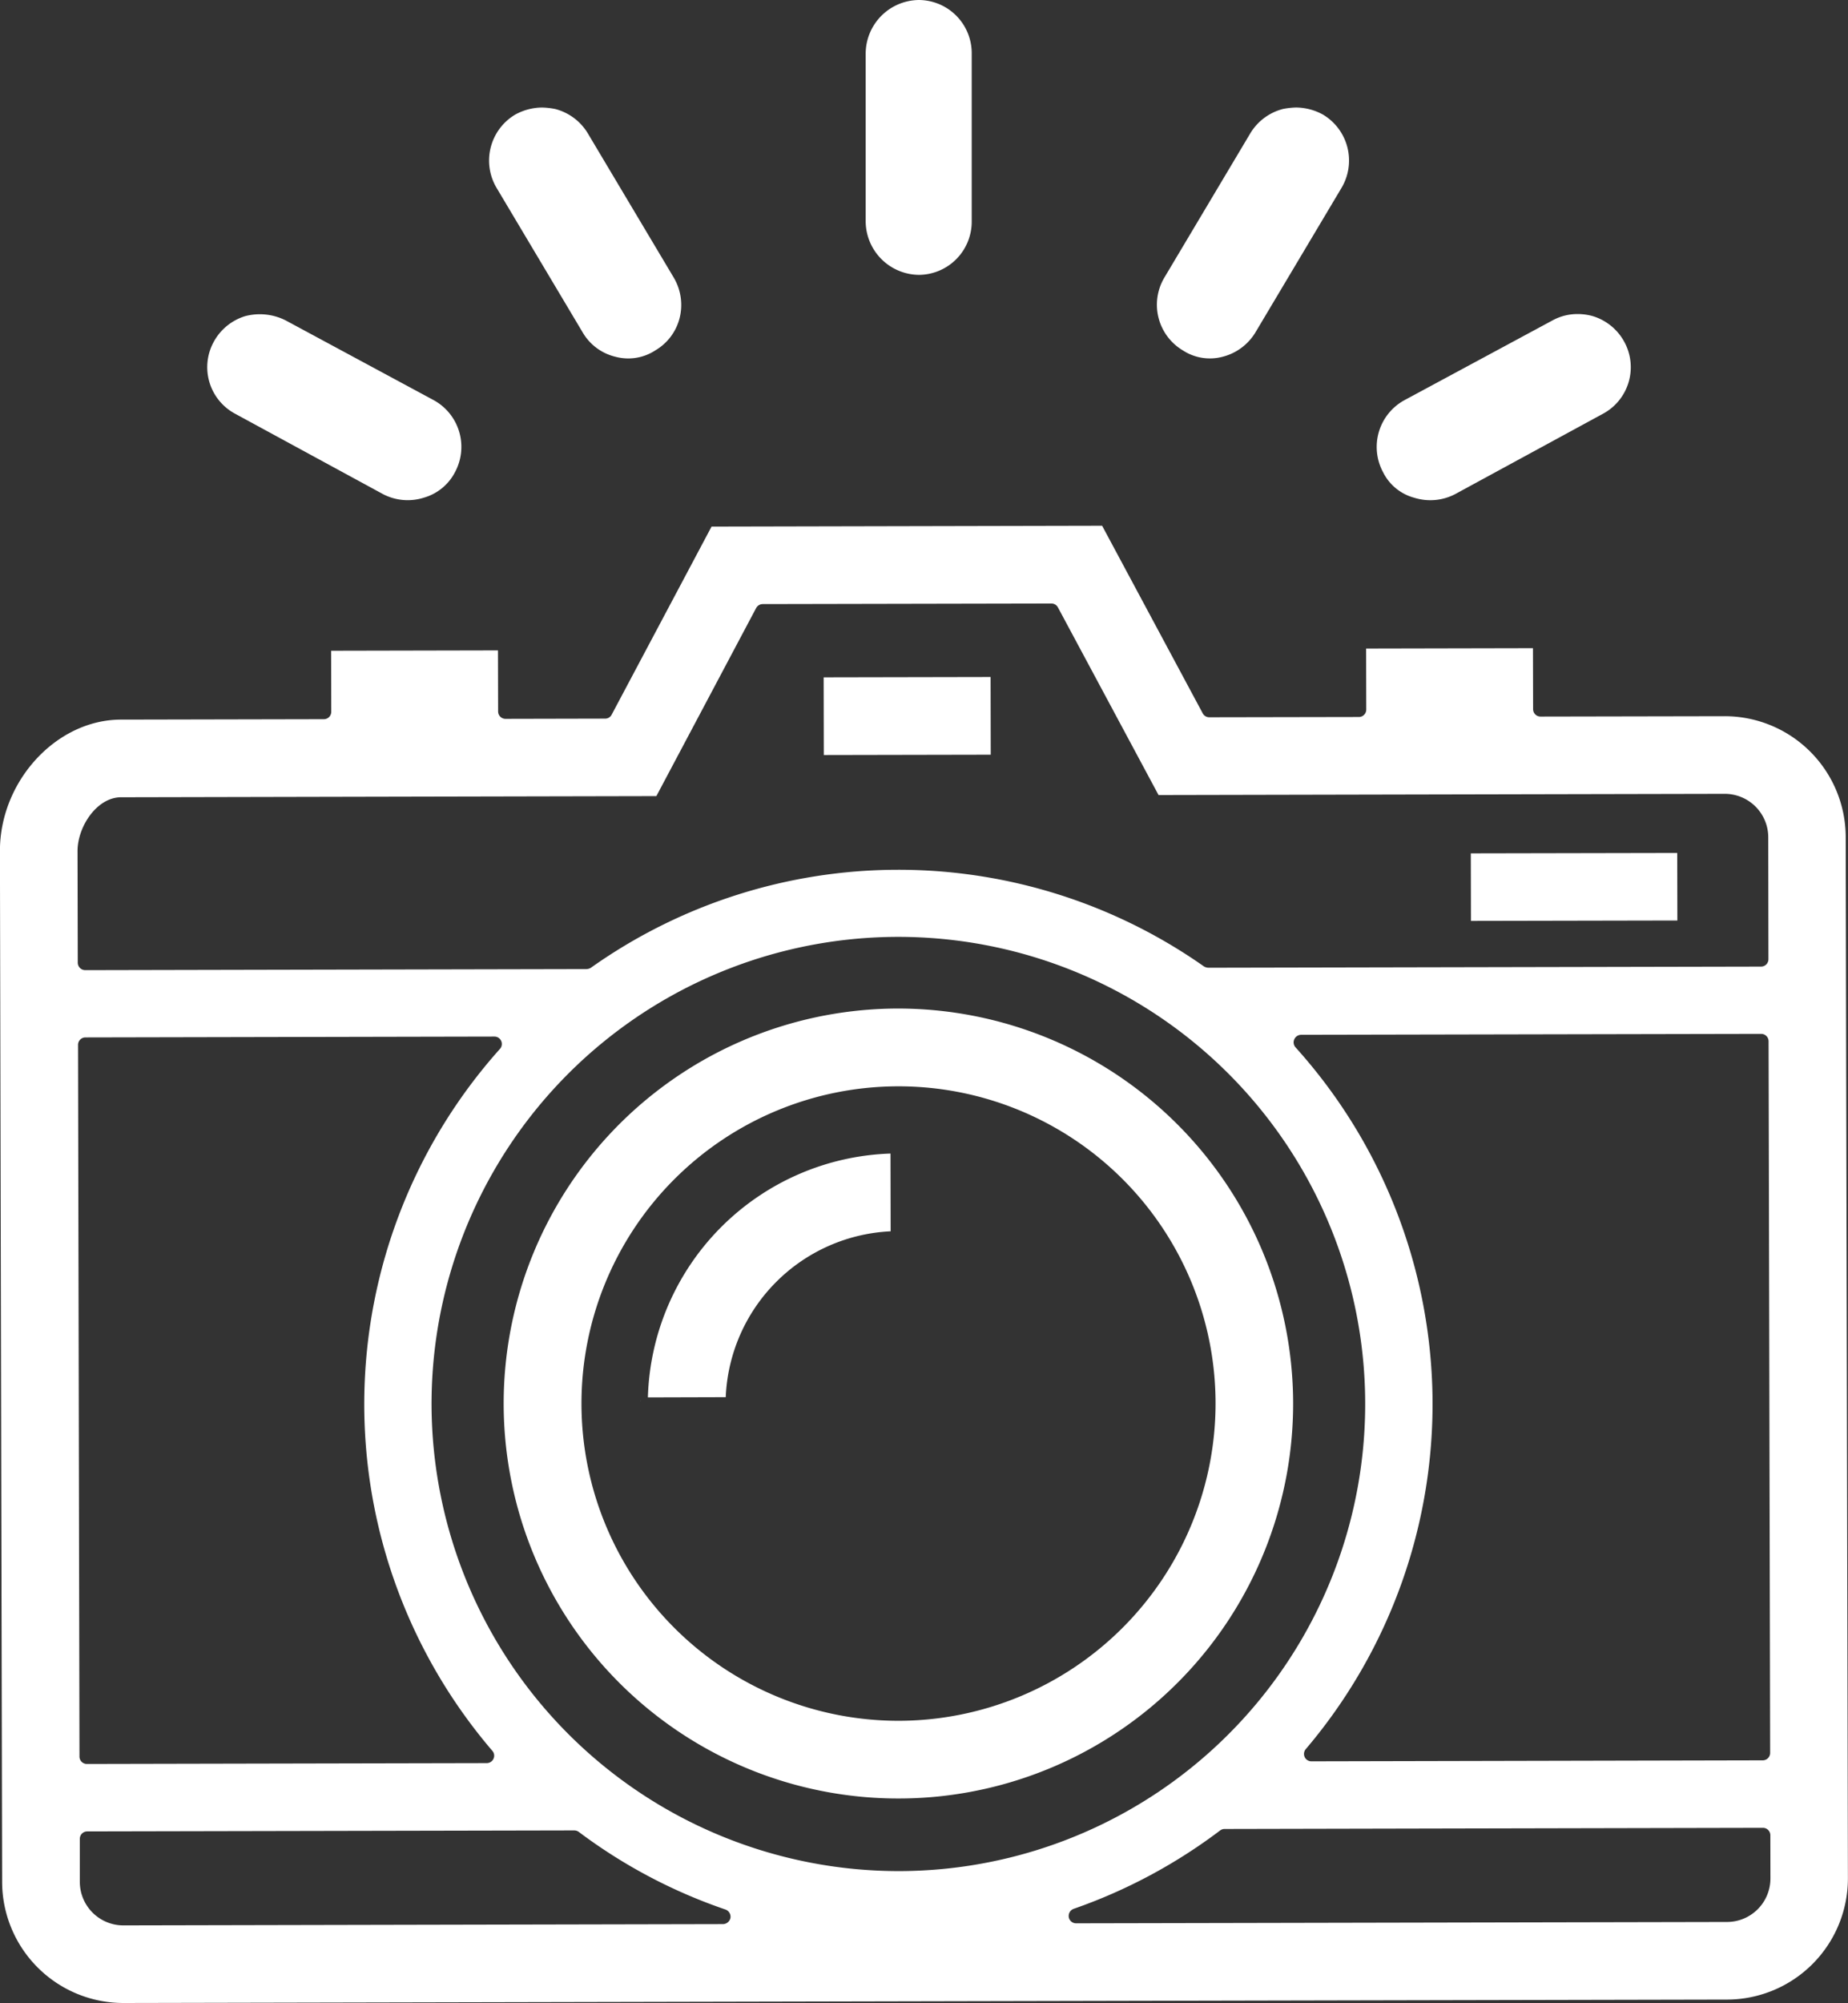
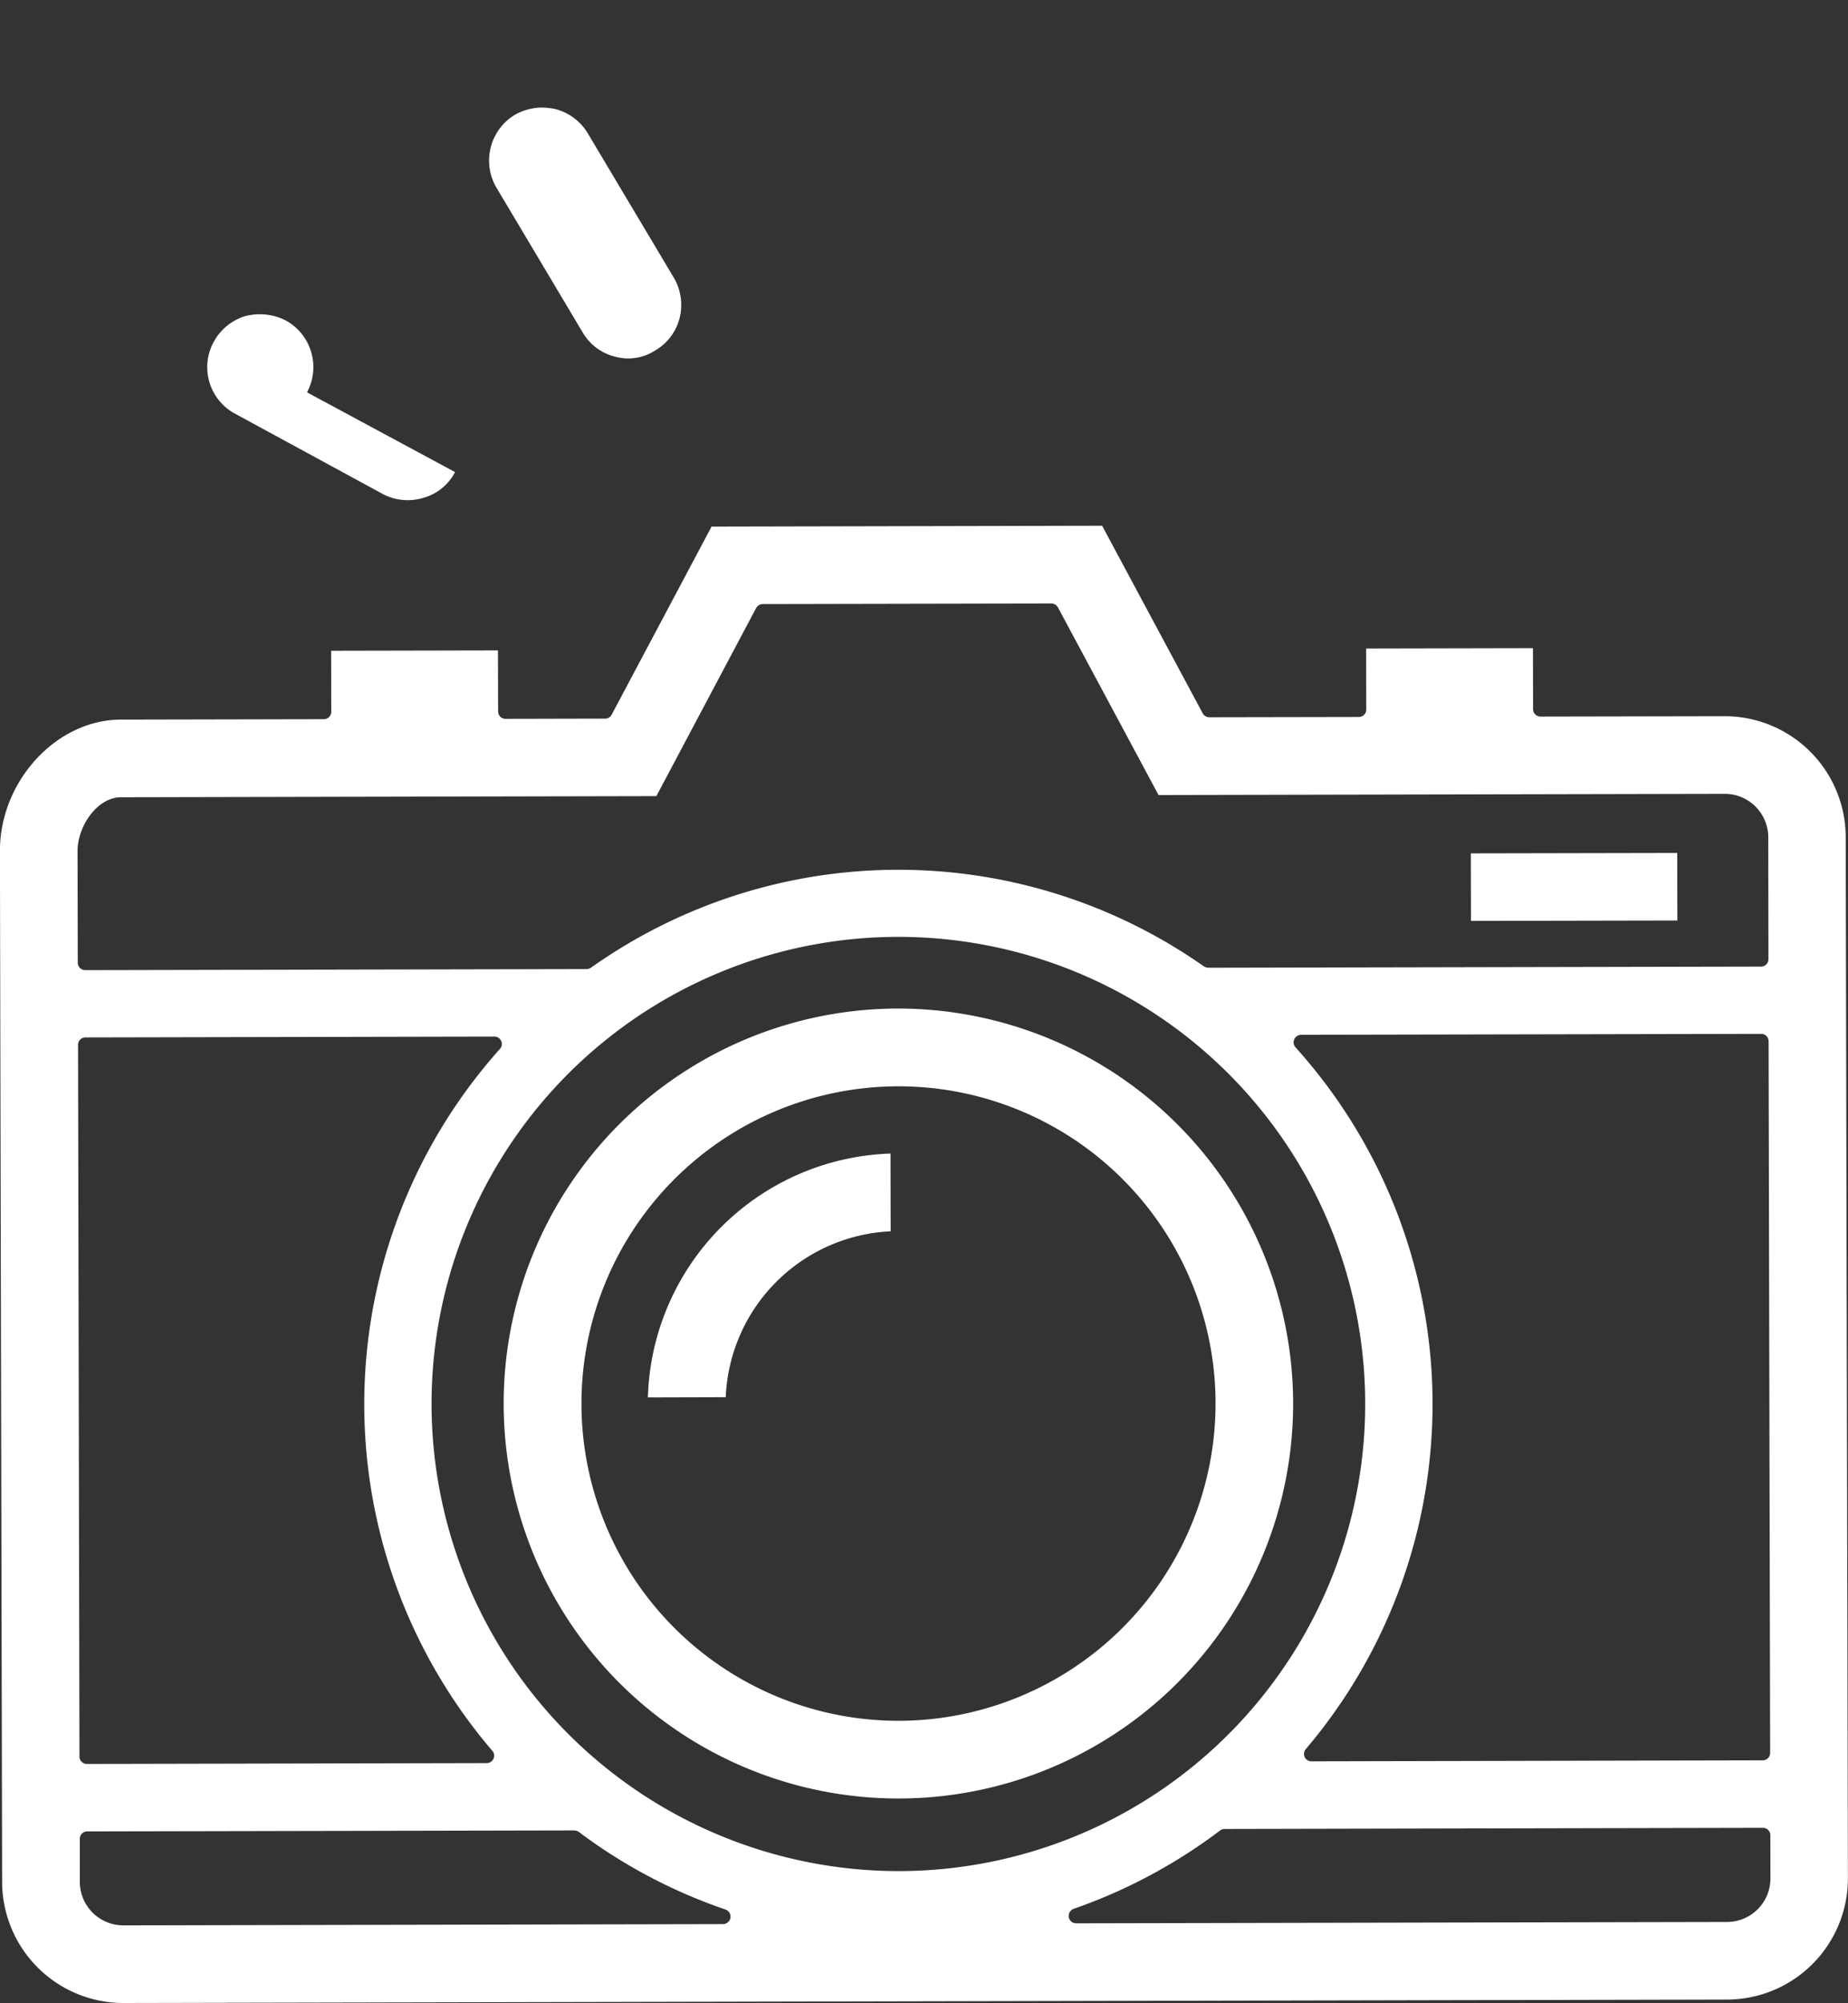
<svg xmlns="http://www.w3.org/2000/svg" width="100" height="108.32">
  <rect width="100%" height="100%" fill="#333333" stroke="none" />
  <g data-name="ICON - NEVER MISS A SHOT">
    <g data-name="Group 36">
      <g data-name="Group 31">
        <path fill="#fff" d="m93.323 38.732-9.963.019a.4.4 0 0 1-.4-.408l-.008-3.29-9.028.019.007 3.29a.4.4 0 0 1-.4.412l-8.1.015a.4.4 0 0 1-.35-.215l-5.442-10.142-21.135.046-5.4 10.161a.393.393 0 0 1-.35.223l-5.4.012a.4.4 0 0 1-.4-.408l-.008-3.293-9.028.019.007 3.293a.4.4 0 0 1-.4.408l-10.991.023c-3.491.008-6.546 3.336-6.538 7.114l.119 55.753a6.562 6.562 0 0 0 6.565 6.537l86.788-.185a6.553 6.553 0 0 0 6.527-6.564l-.119-56.3a6.548 6.548 0 0 0-6.553-6.539Zm-89.1 17.779a.4.4 0 0 1 .408-.408l22.113-.046a.4.4 0 0 1 .3.677 28.813 28.813 0 0 0-.4 37.951.394.394 0 0 1 .058.431.4.4 0 0 1-.366.231l-21.624.046a.4.4 0 0 1-.412-.4Zm34.9 47.543-32.445.069a2.357 2.357 0 0 1-2.359-2.347v-2.335a.4.4 0 0 1 .408-.4l26.342-.054a.424.424 0 0 1 .246.077 28.583 28.583 0 0 0 7.939 4.2.415.415 0 0 1 .273.45.421.421 0 0 1-.404.34ZM23.352 75.987a25.261 25.261 0 1 1 25.319 25.2 25.291 25.291 0 0 1-25.319-25.201Zm72.45 25.593a2.35 2.35 0 0 1-2.34 2.358l-35.228.073a.4.4 0 0 1-.4-.339.41.41 0 0 1 .269-.446 28.833 28.833 0 0 0 7.92-4.236.405.405 0 0 1 .239-.081l29.136-.062a.4.4 0 0 1 .4.4Zm-.015-6.783a.4.4 0 0 1-.4.4l-24.418.054a.4.4 0 0 1-.312-.658 28.807 28.807 0 0 0-.55-37.951.4.4 0 0 1-.069-.439.407.407 0 0 1 .37-.242l24.895-.05a.4.4 0 0 1 .4.408Zm-.092-42.937a.4.4 0 0 1-.4.412l-29.9.062a.51.51 0 0 1-.243-.069 28.77 28.77 0 0 0-33.181.073.5.5 0 0 1-.231.069l-27.12.058a.406.406 0 0 1-.412-.408l-.012-6.033c0-1.316 1.039-2.9 2.348-2.909l28.974-.062 5.4-10.173a.411.411 0 0 1 .358-.212l15.62-.031a.4.4 0 0 1 .35.208l5.446 10.15 30.641-.065a2.353 2.353 0 0 1 2.352 2.347Z" data-name="Path 43" />
      </g>
      <g data-name="Group 32">
        <path fill="#fff" d="M48.575 54.541a21.36 21.36 0 1 0 21.4 21.315 21.384 21.384 0 0 0-21.4-21.315Zm.081 38.518a17.156 17.156 0 1 1 17.121-17.195 17.176 17.176 0 0 1-17.121 17.195Z" data-name="Path 44" />
      </g>
      <g fill="#fff" data-name="Group 33">
        <path d="m34.65 75.738.01.03h-.01Z" data-name="Path 45" />
        <path d="m48.187 62.383.008 4.205a9.366 9.366 0 0 0-8.923 8.969l-4.213.012a13.58 13.58 0 0 1 13.128-13.186Z" data-name="Path 46" />
      </g>
      <g data-name="Group 34">
-         <path fill="#fff" d="m44.571 36.629 9.033-.018.008 4.202-9.033.018z" data-name="Rectangle 45" />
-       </g>
+         </g>
      <g data-name="Group 35">
        <path fill="#fff" d="m79.59 46.149 11.169-.022.007 3.653-11.169.022z" data-name="Rectangle 46" />
      </g>
    </g>
    <g data-name="Group 42">
      <g data-name="Group 37">
-         <path fill="#fff" d="M52.582 2.888v9.088a2.876 2.876 0 0 1-2.85 2.888 2.909 2.909 0 0 1-2.888-2.888V2.888A2.909 2.909 0 0 1 49.732 0a2.876 2.876 0 0 1 2.85 2.888Z" data-name="Path 47" />
-       </g>
+         </g>
      <g data-name="Group 38">
-         <path fill="#fff" d="m72.589 10.167-4.66 7.818a2.909 2.909 0 0 1-1.769 1.308 2.679 2.679 0 0 1-2.157-.347 2.872 2.872 0 0 1-1-3.928l4.66-7.818a2.909 2.909 0 0 1 1.772-1.309 4.245 4.245 0 0 1 .693-.077 3.064 3.064 0 0 1 1.464.385 2.892 2.892 0 0 1 .997 3.968Z" data-name="Path 48" />
-       </g>
+         </g>
      <g data-name="Group 39">
        <path fill="#fff" d="M36.772 17.214a2.831 2.831 0 0 1-1.309 1.733 2.679 2.679 0 0 1-2.156.347 2.806 2.806 0 0 1-1.772-1.309l-4.66-7.818a2.892 2.892 0 0 1 1-3.967 3.064 3.064 0 0 1 1.463-.385 4.245 4.245 0 0 1 .693.077 2.908 2.908 0 0 1 1.771 1.309l4.66 7.818a2.9 2.9 0 0 1 .31 2.195Z" data-name="Path 49" />
      </g>
      <g data-name="Group 40">
-         <path fill="#fff" d="m86.744 22.374-8.01 4.352a2.905 2.905 0 0 1-2.2.193 2.649 2.649 0 0 1-1.694-1.386 2.88 2.88 0 0 1 1.155-3.89l8.01-4.313a2.809 2.809 0 0 1 1.348-.347 3.005 3.005 0 0 1 .847.116 2.9 2.9 0 0 1 1.694 1.386 2.858 2.858 0 0 1-1.15 3.889Z" data-name="Path 50" />
-       </g>
+         </g>
      <g data-name="Group 41">
-         <path fill="#fff" d="M24.623 25.53a2.746 2.746 0 0 1-1.695 1.386 2.889 2.889 0 0 1-2.2-.193l-8.005-4.349a2.854 2.854 0 0 1-1.156-3.89 2.9 2.9 0 0 1 1.695-1.386 3.107 3.107 0 0 1 2.2.231l8.01 4.313a2.88 2.88 0 0 1 1.151 3.888Z" data-name="Path 51" />
+         <path fill="#fff" d="M24.623 25.53a2.746 2.746 0 0 1-1.695 1.386 2.889 2.889 0 0 1-2.2-.193l-8.005-4.349a2.854 2.854 0 0 1-1.156-3.89 2.9 2.9 0 0 1 1.695-1.386 3.107 3.107 0 0 1 2.2.231a2.88 2.88 0 0 1 1.151 3.888Z" data-name="Path 51" />
      </g>
    </g>
  </g>
</svg>